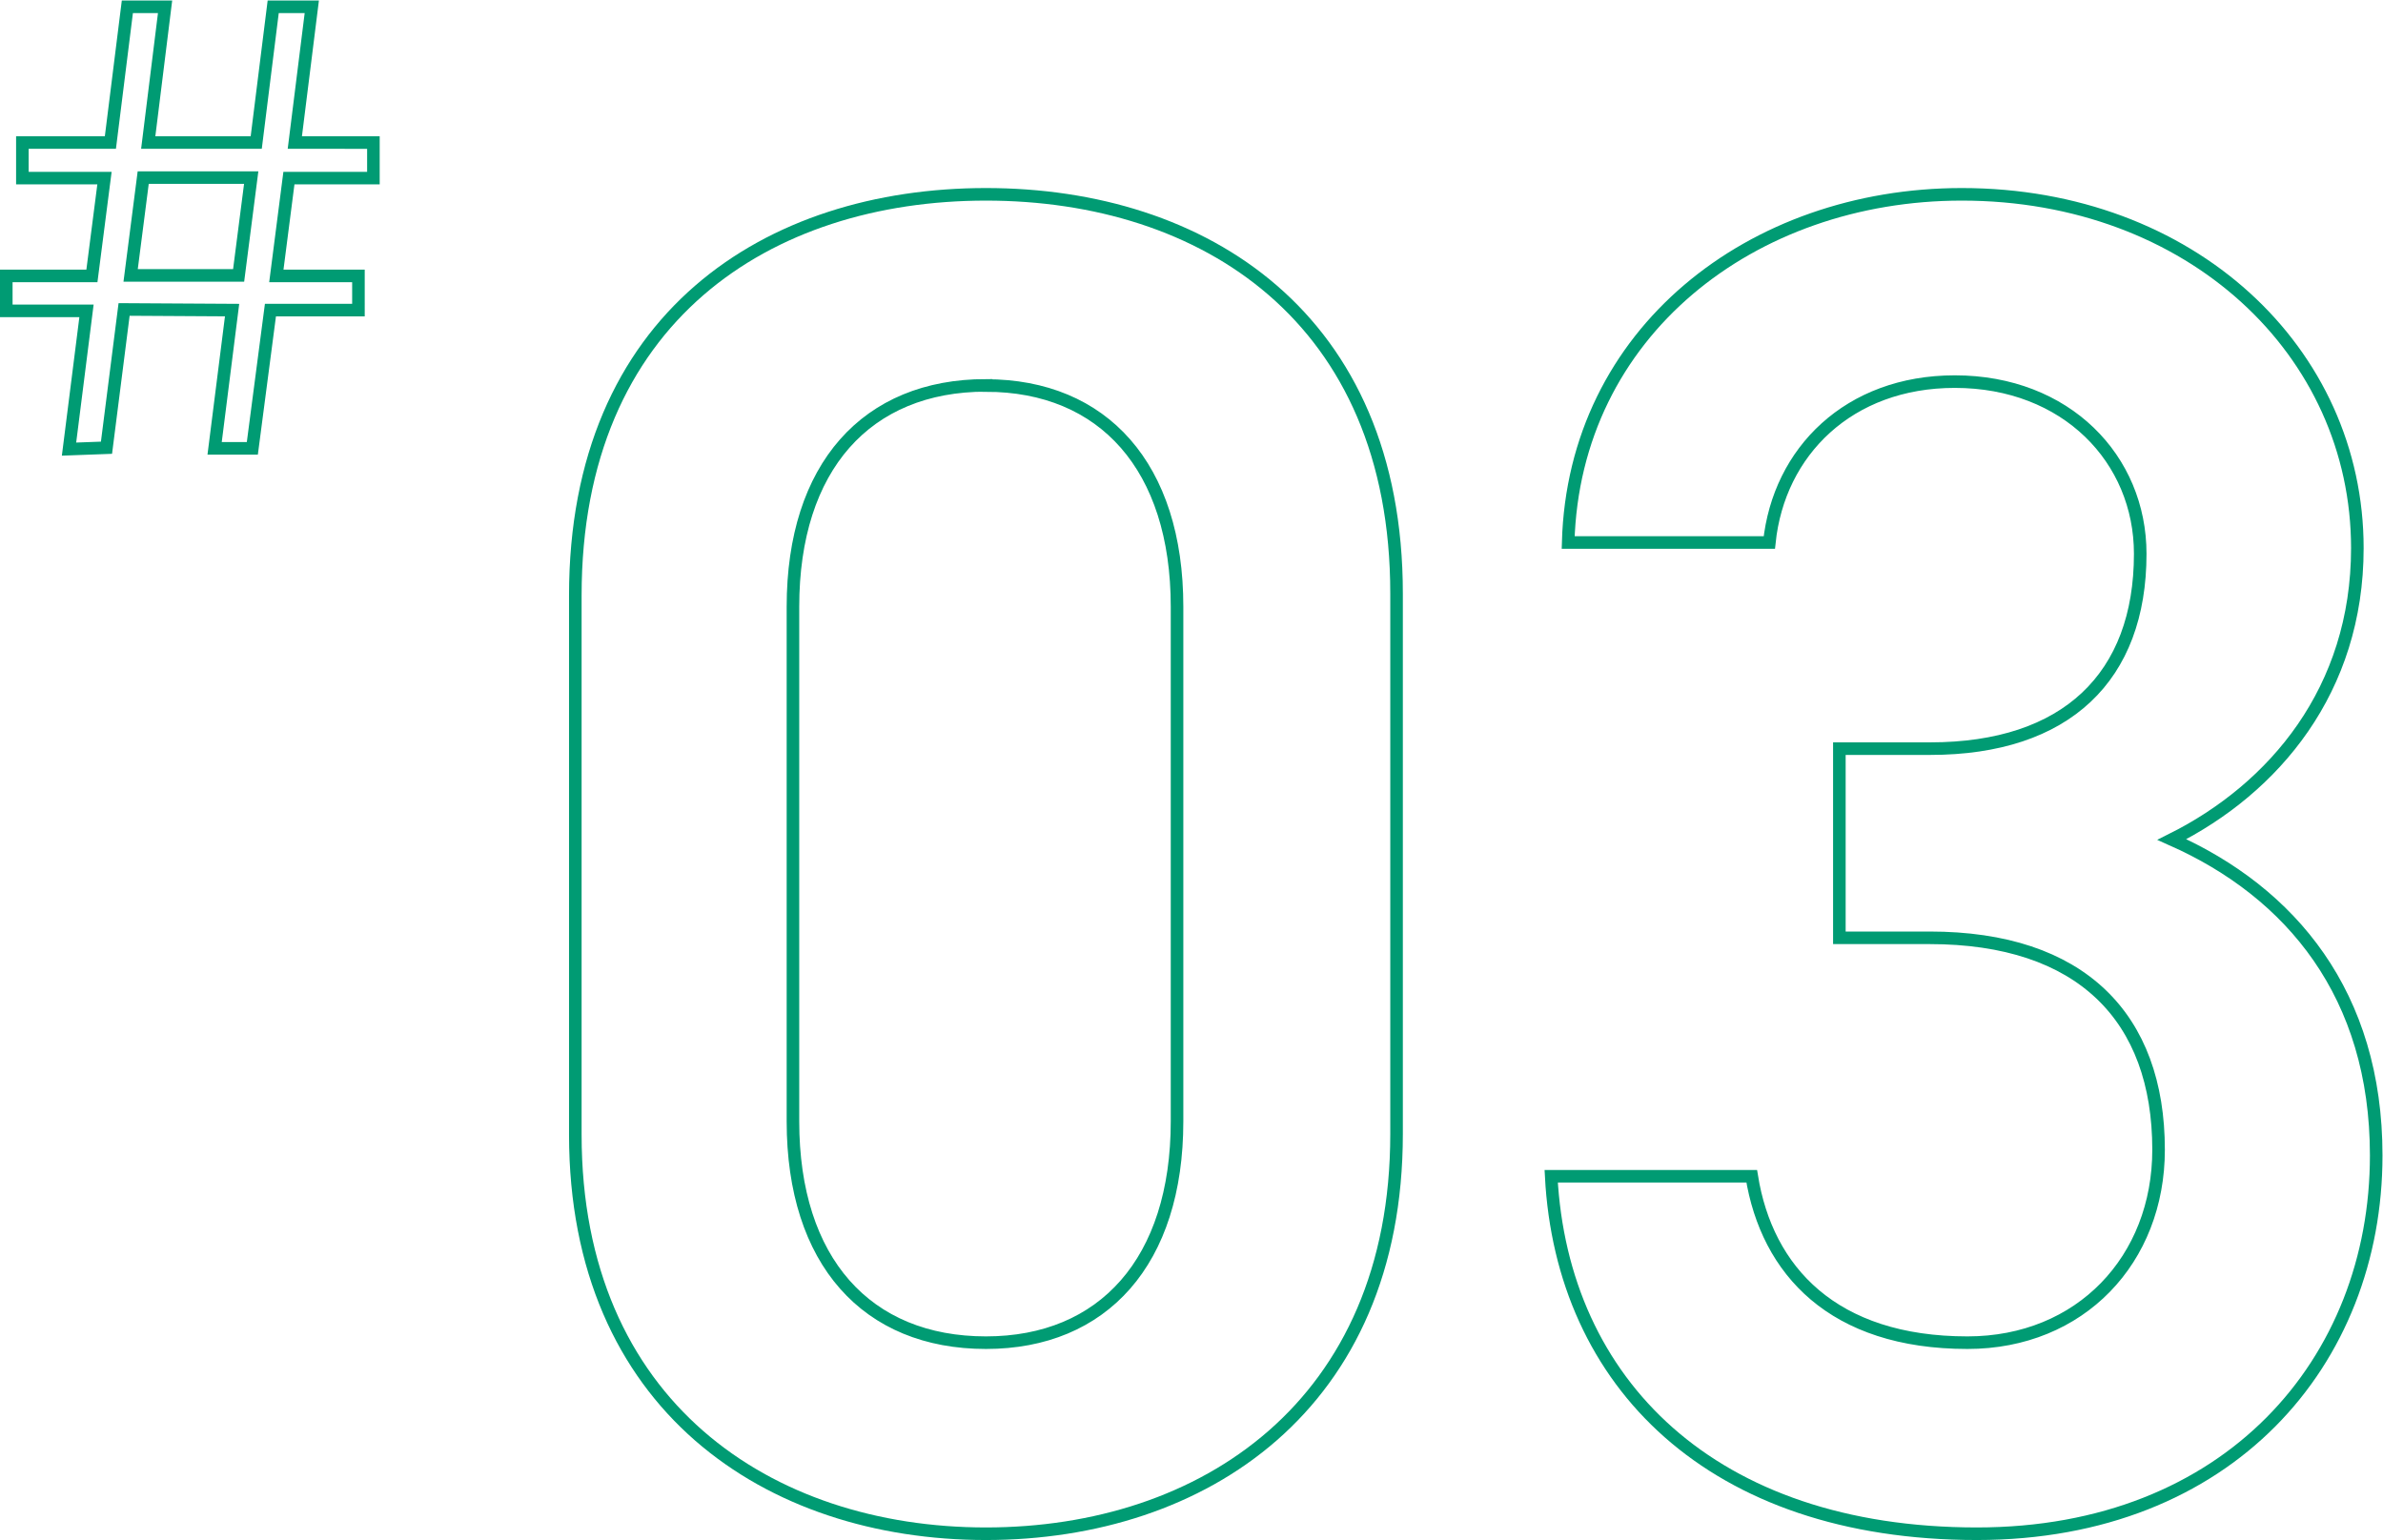
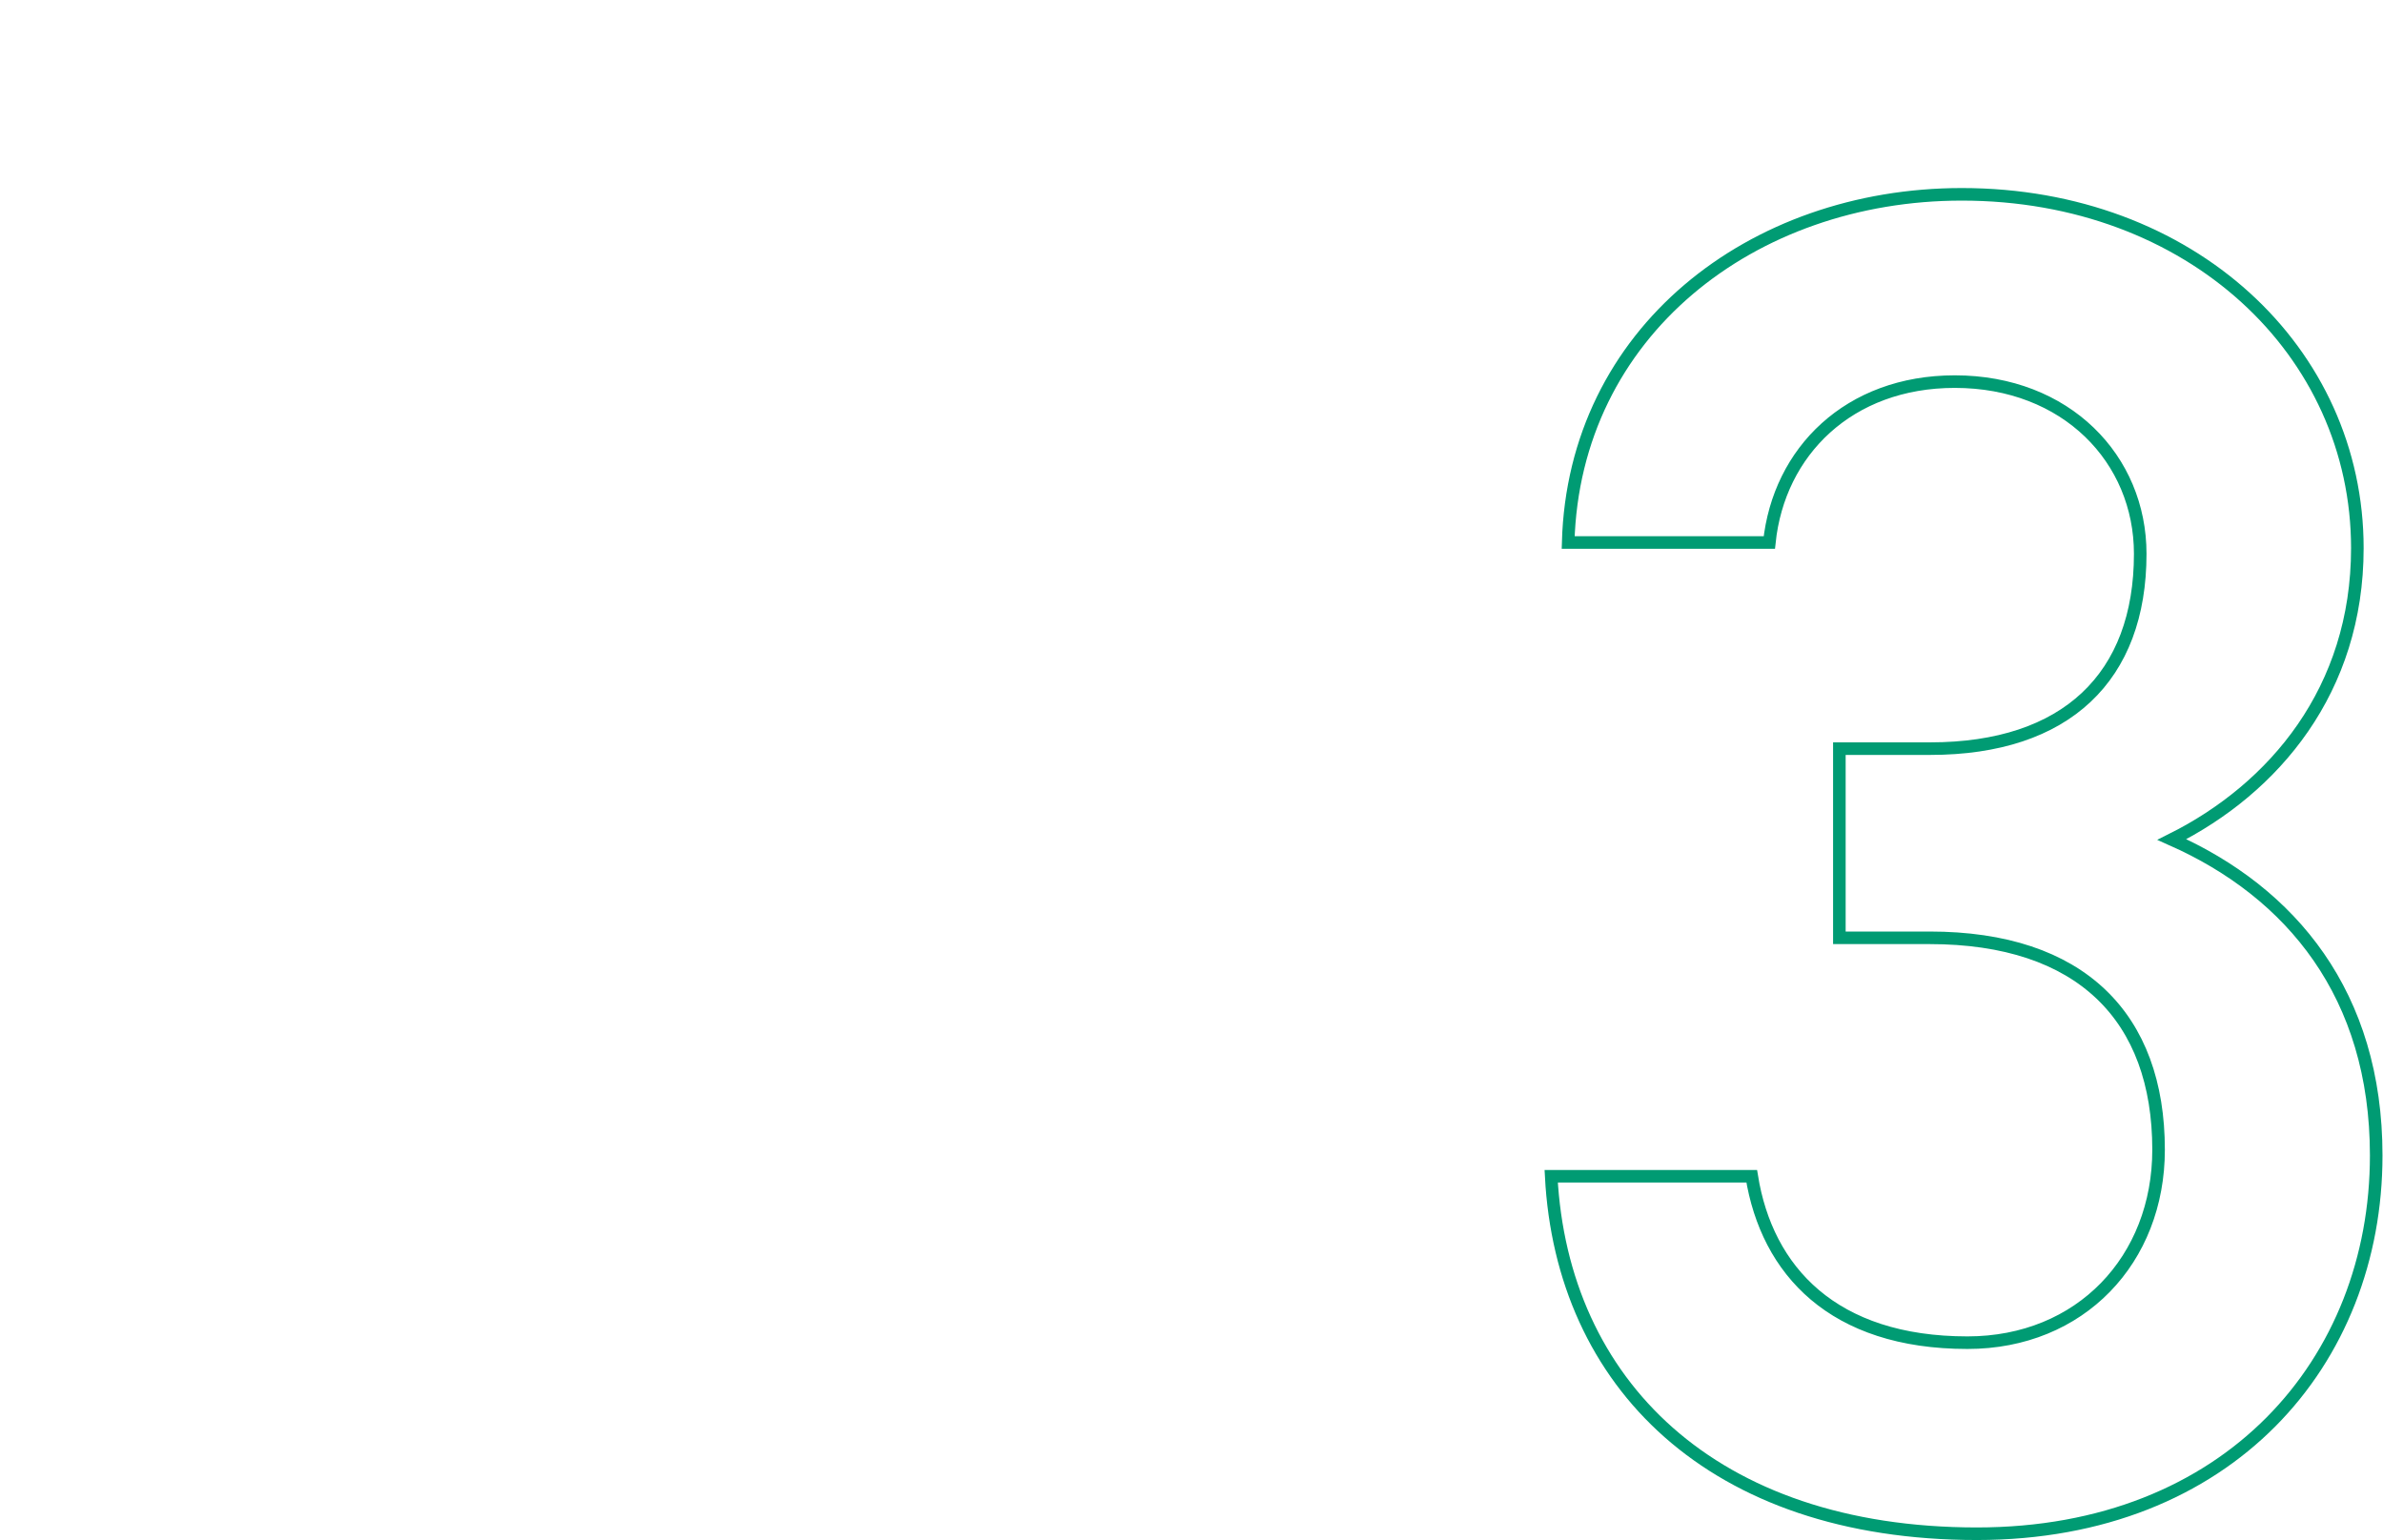
<svg xmlns="http://www.w3.org/2000/svg" viewBox="0 0 189.54 122.53">
  <defs>
    <style>.cls-1{fill:none;stroke:#009b73;stroke-miterlimit:10;}</style>
  </defs>
-   <path class="cls-1" d="M321.79,3440.06l1.39-11H316.8v-2.78h6.81l1-7.78h-6.53v-2.83h7l1.35-10.8h3l-1.34,10.8h8.59l1.35-10.8h3.07l-1.35,10.8H346v2.83h-6.72l-1,7.78h6.53V3429h-7l-1.44,11h-3l1.39-11-8.59-.05-1.4,11Zm13.49-13.82,1-7.78h-8.59l-1,7.78Z" transform="translate(-316.3 -3404.33)" />
-   <path class="cls-1" d="M394.72,3526.35c-17.31,0-32.66-10.23-32.66-31.75v-42.9c0-22.12,15.35-31.91,32.66-31.91s32.66,9.79,32.66,31.76v43C427.38,3516.12,412,3526.35,394.72,3526.35Zm0-91.36c-9.48,0-15.35,6.47-15.35,17.61v40.94c0,11.14,5.87,17.61,15.35,17.61,9.33,0,15.2-6.47,15.2-17.61V3452.6C409.92,3441.46,404.05,3435,394.72,3435Z" transform="translate(-316.3 -3404.33)" />
  <path class="cls-1" d="M462.6,3463.89h7.22c10.84,0,16.71-5.72,16.71-15.5,0-7.53-5.87-13.7-14.75-13.7-8.43,0-14,5.57-14.75,12.8h-16c.46-16.71,14.6-27.7,31.31-27.7,18.21,0,31.46,12.49,31.46,28.15,0,11.29-6.62,19.11-14.75,23.18,9.48,4.21,16.25,12.34,16.25,25.13,0,16.41-11.74,30.1-31.76,30.1-21.07,0-33-12-33.86-28.44h15.95c1.21,7.52,6.48,13.24,17.16,13.24,9,0,15.2-6.62,15.2-15.35,0-10.54-6.17-16.86-18.21-16.86H462.6Z" transform="translate(-316.3 -3404.33)" />
</svg>